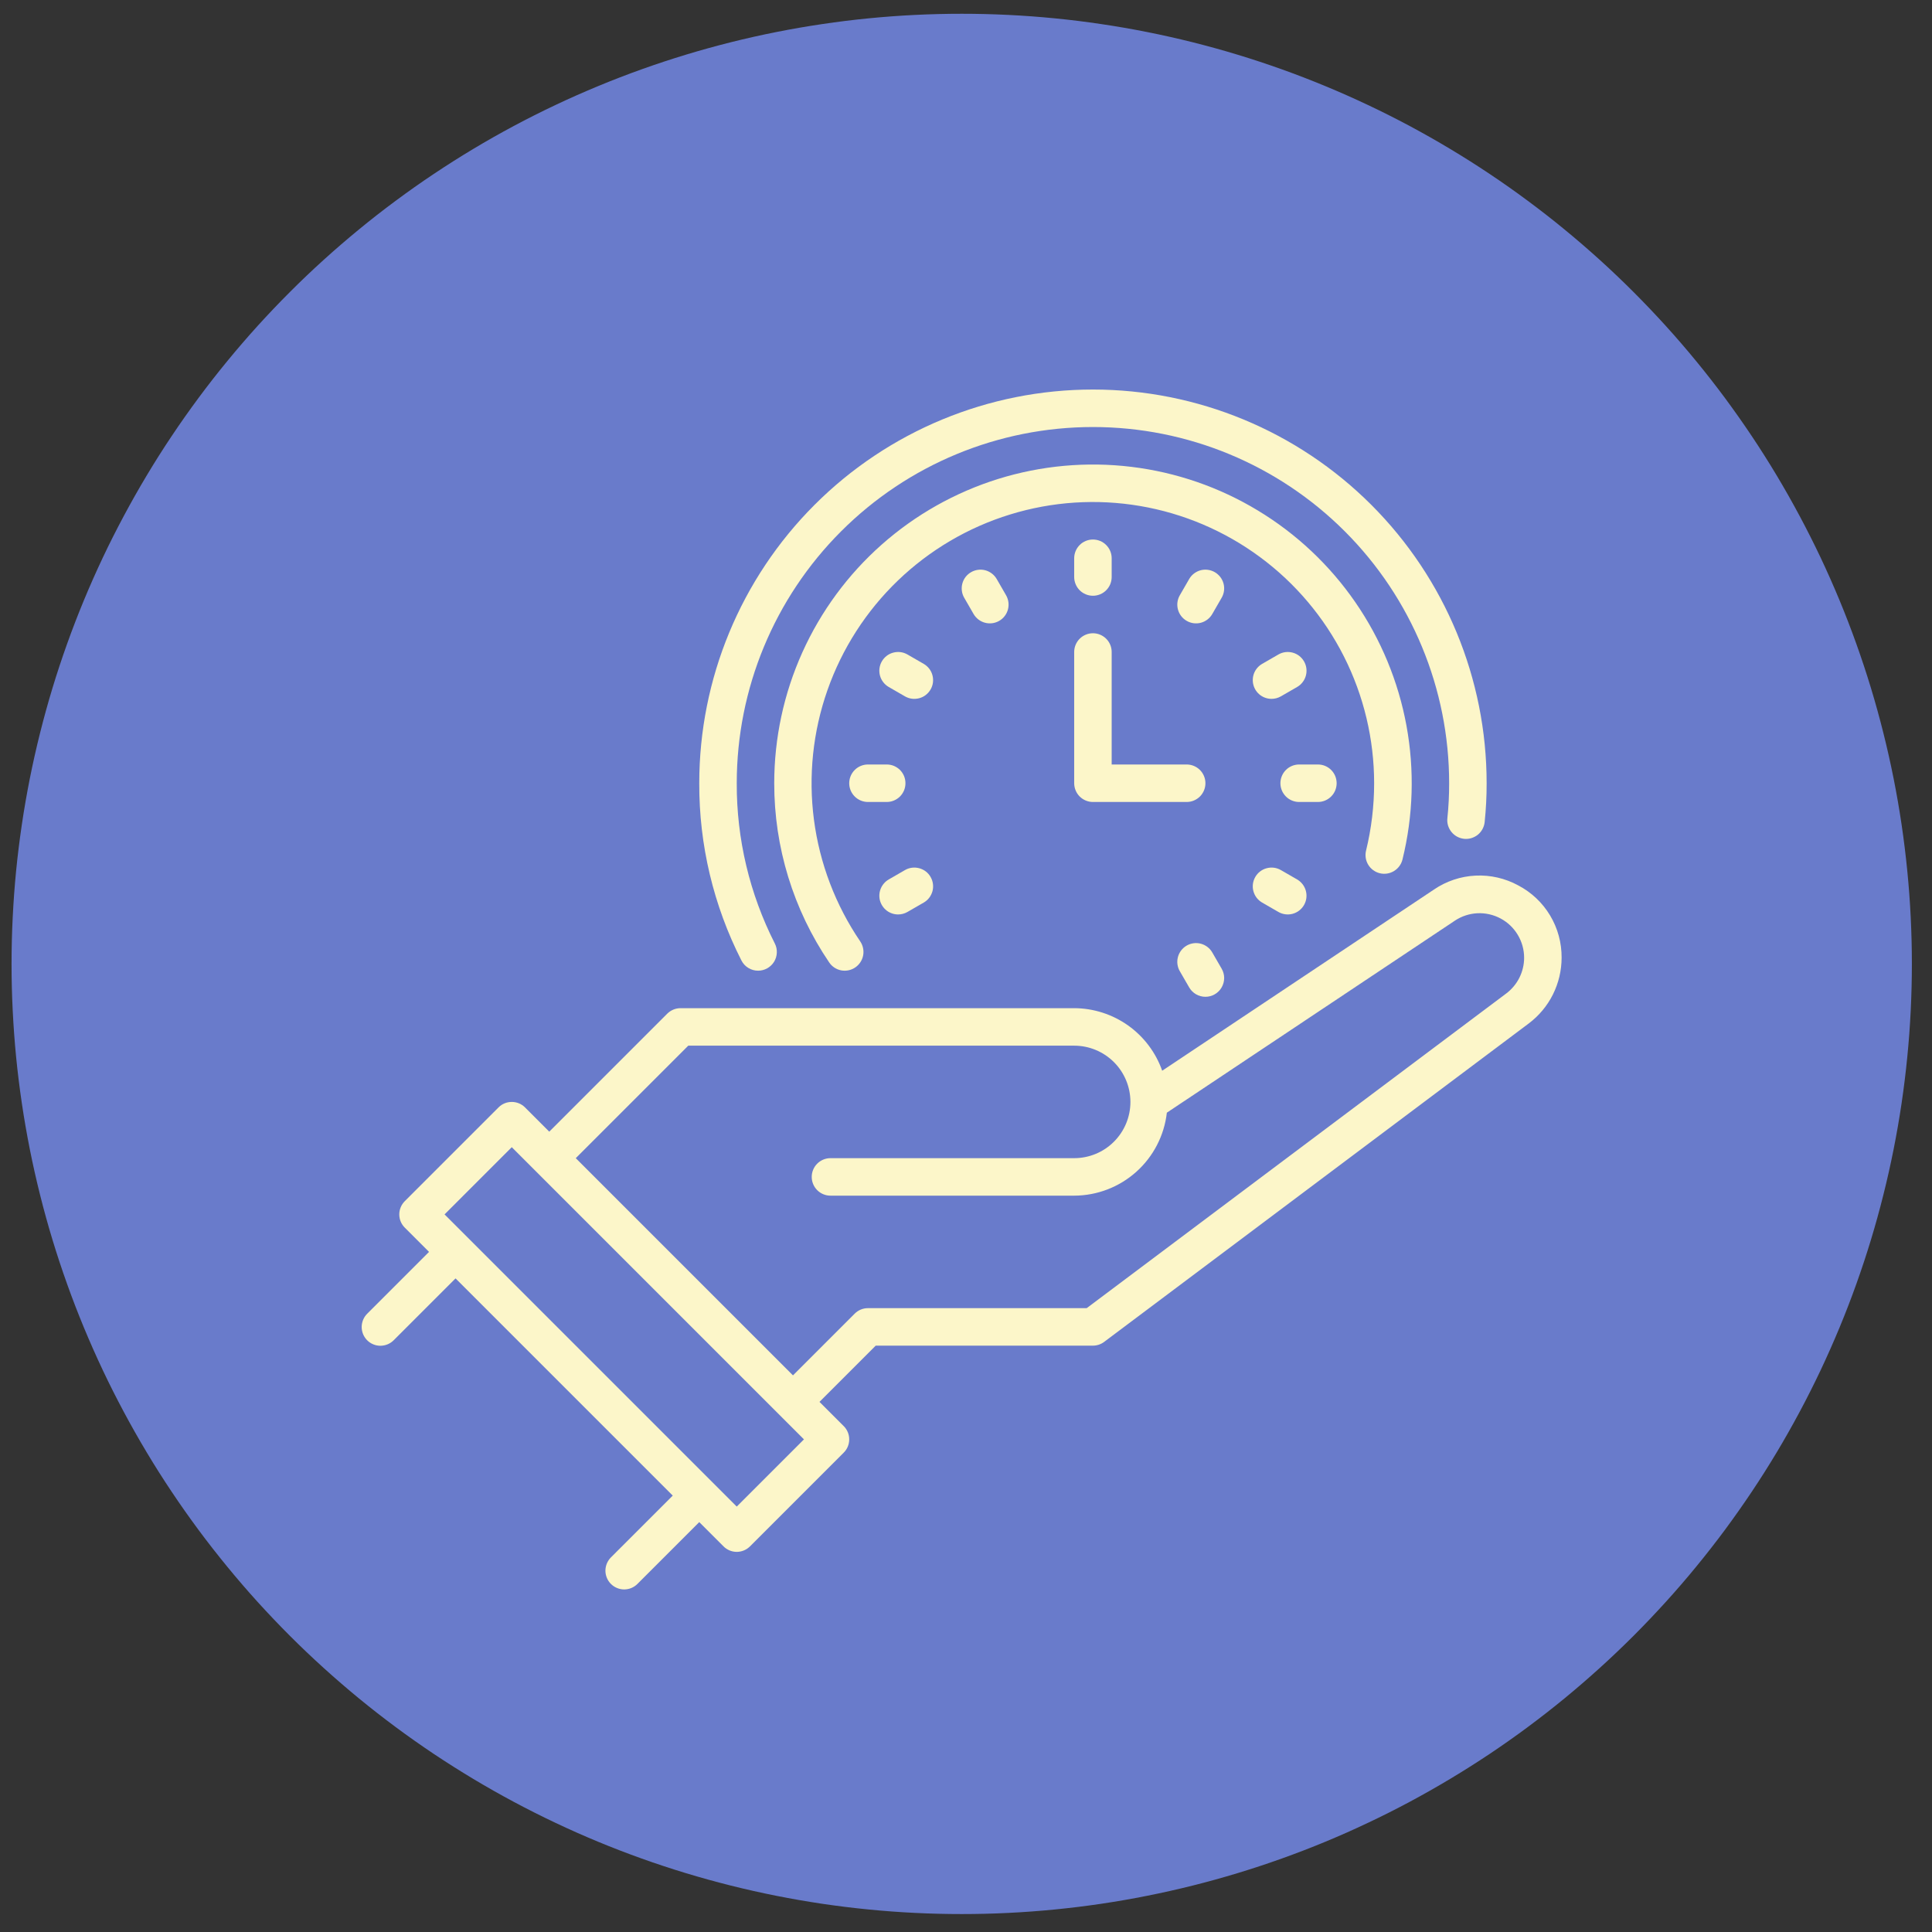
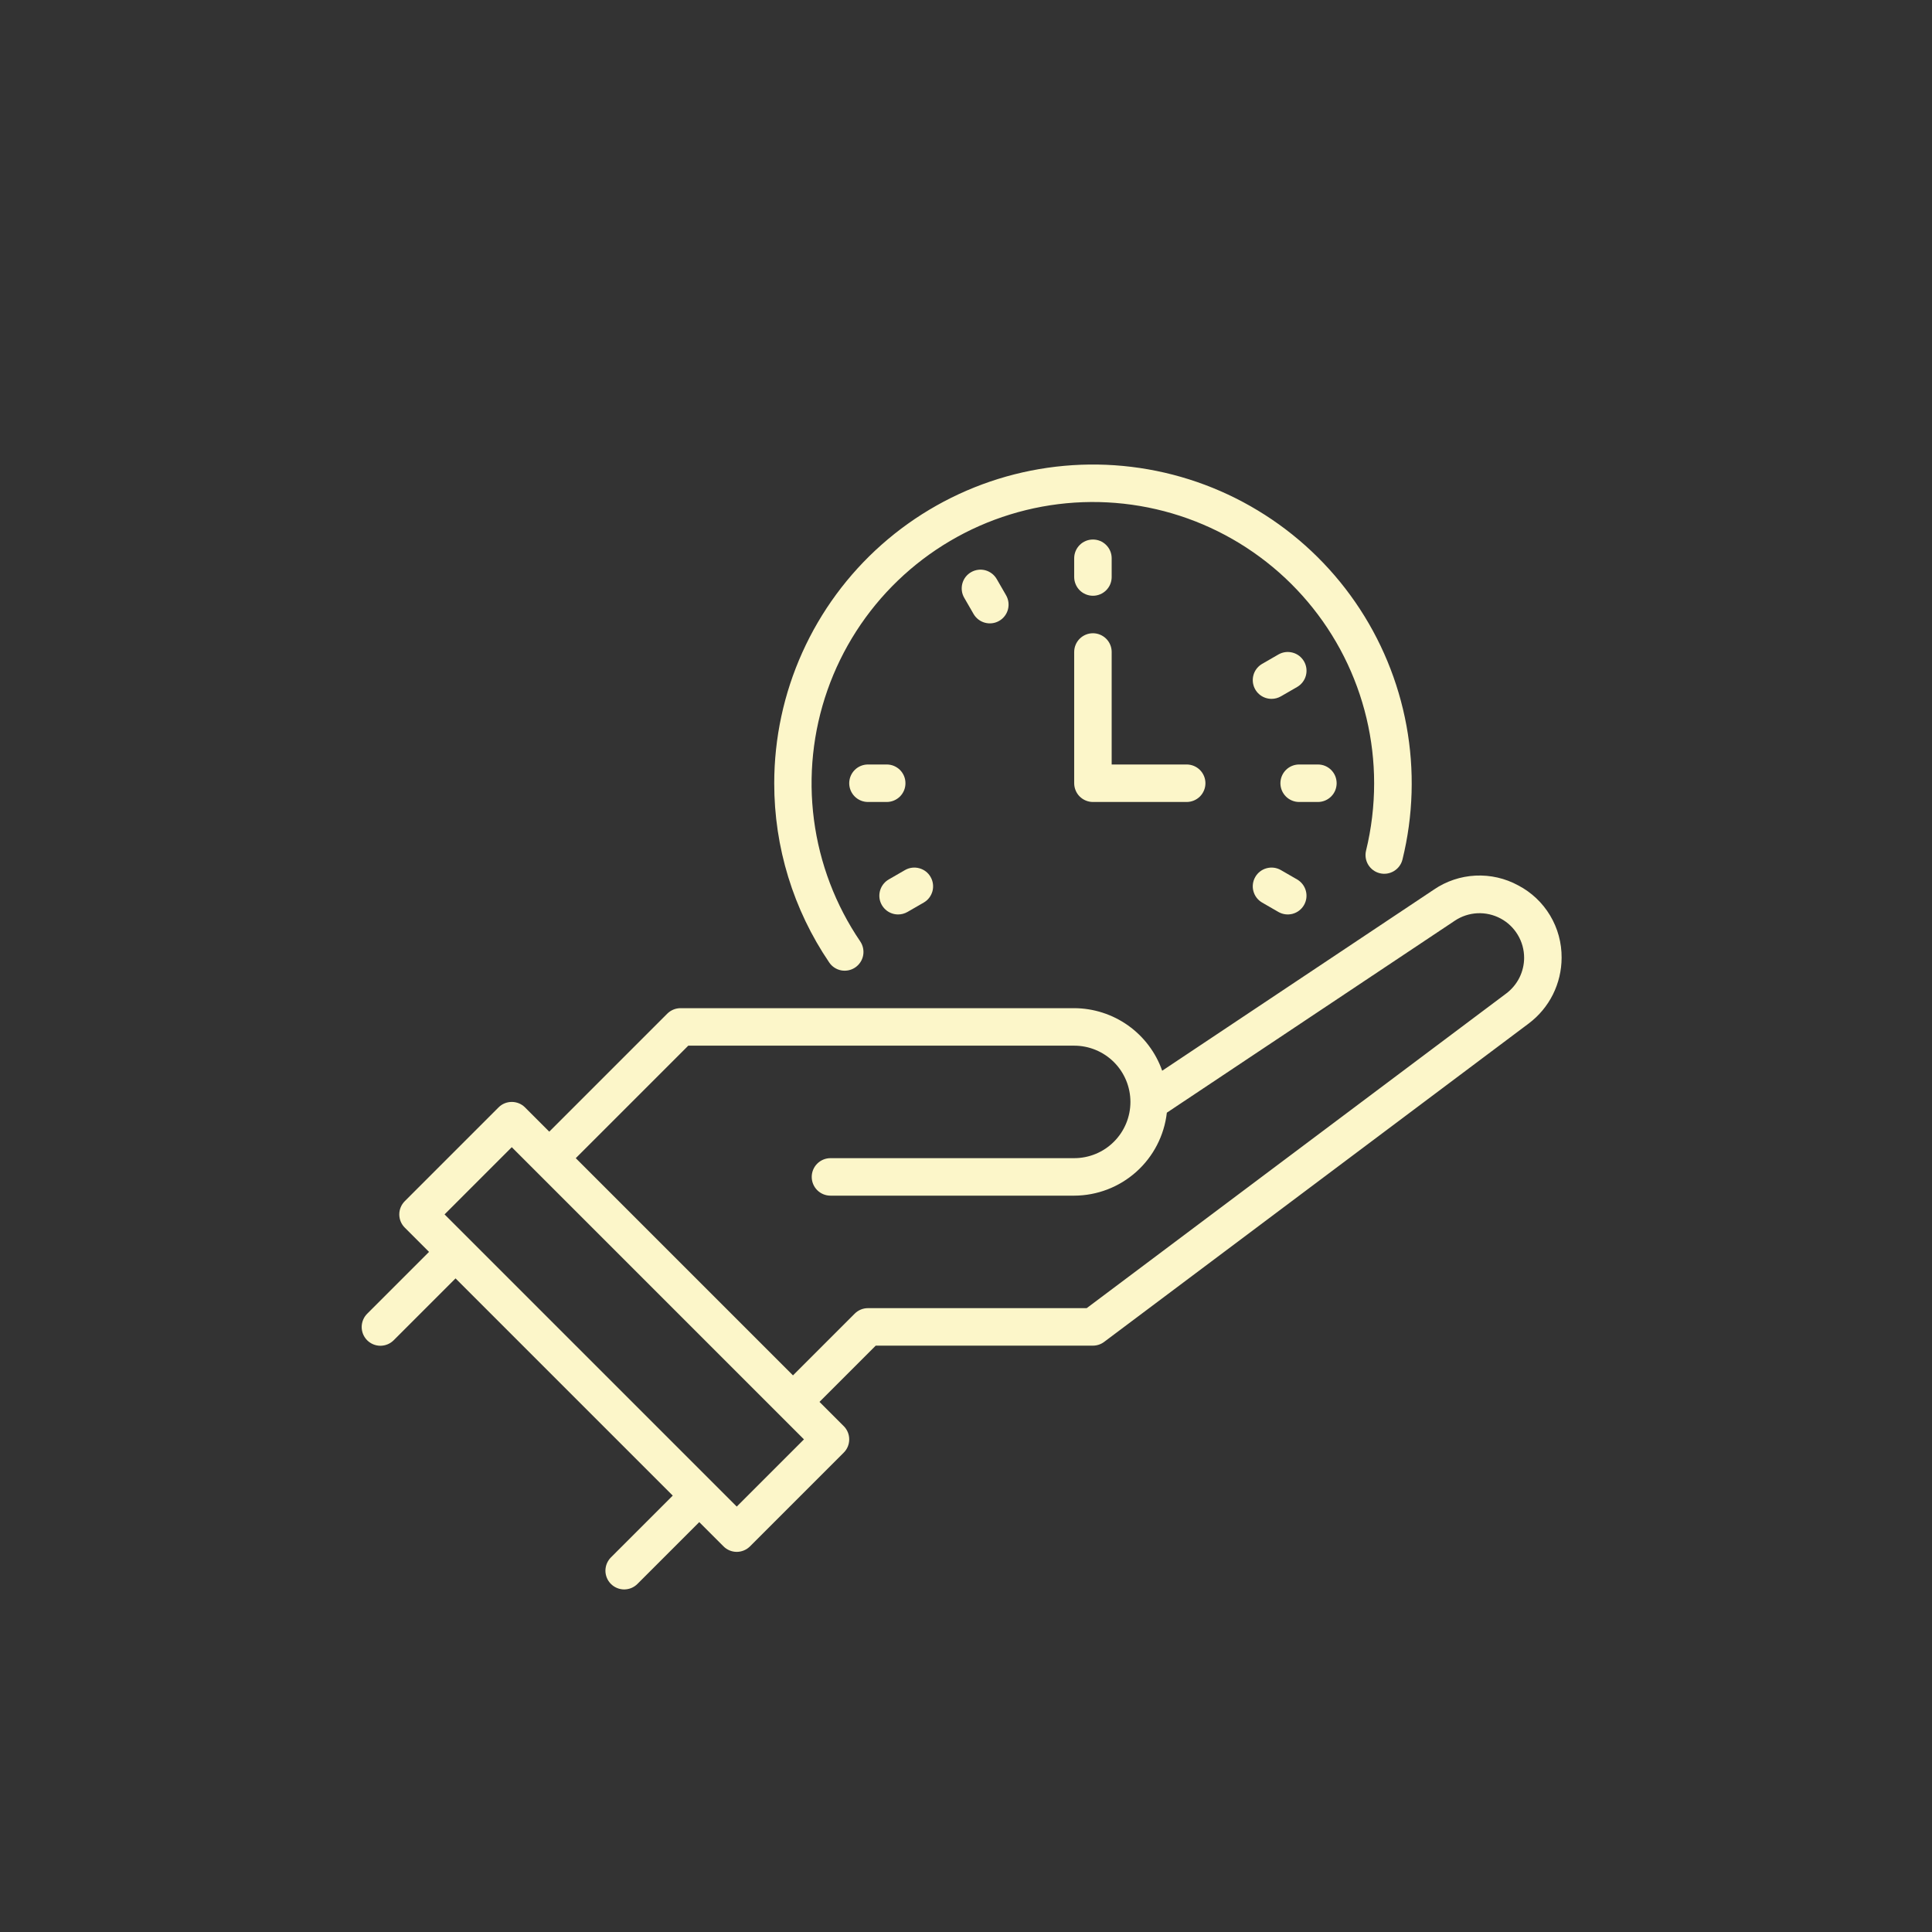
<svg xmlns="http://www.w3.org/2000/svg" width="350" zoomAndPan="magnify" viewBox="0 0 262.5 262.5" height="350" preserveAspectRatio="xMidYMid meet" version="1.2">
  <rect x="0" y="0" width="262.5" height="262.5" fill="#333333" stroke="none" />
  <defs>
    <clipPath id="3fd27a88fd">
      <path d="M 1 1 L 259.754 1 L 259.754 260.73 L 1 260.73 Z M 1 1 " />
    </clipPath>
    <clipPath id="e8165b4616">
      <path d="M 49.156 118 L 212.176 118 L 212.176 215.945 L 49.156 215.945 Z M 49.156 118 " />
    </clipPath>
    <clipPath id="b42cbe03bc">
      <path d="M 95 52.926 L 202 52.926 L 202 132 L 95 132 Z M 95 52.926 " />
    </clipPath>
  </defs>
  <g id="fd9880cdd6">
    <g clip-rule="nonzero" clip-path="url(#3fd27a88fd)">
-       <path style=" stroke:none;fill-rule:nonzero;fill:#697bcb;fill-opacity:1;" d="M 259.766 130.969 C 259.766 133.078 259.711 135.191 259.609 137.301 C 259.504 139.41 259.352 141.52 259.141 143.621 C 258.934 145.723 258.676 147.82 258.367 149.91 C 258.059 152 257.695 154.082 257.285 156.152 C 256.871 158.227 256.41 160.285 255.895 162.336 C 255.383 164.383 254.82 166.422 254.207 168.441 C 253.594 170.465 252.93 172.469 252.219 174.457 C 251.508 176.449 250.746 178.418 249.938 180.371 C 249.129 182.32 248.273 184.254 247.371 186.164 C 246.465 188.074 245.516 189.961 244.52 191.824 C 243.523 193.688 242.484 195.523 241.398 197.336 C 240.312 199.148 239.18 200.934 238.008 202.688 C 236.832 204.445 235.617 206.172 234.359 207.871 C 233.102 209.566 231.801 211.23 230.461 212.863 C 229.121 214.5 227.742 216.098 226.32 217.664 C 224.902 219.227 223.445 220.758 221.953 222.254 C 220.457 223.746 218.93 225.203 217.363 226.621 C 215.797 228.039 214.199 229.418 212.566 230.762 C 210.934 232.102 209.266 233.398 207.57 234.66 C 205.875 235.918 204.148 237.133 202.391 238.309 C 200.633 239.48 198.848 240.609 197.035 241.695 C 195.223 242.781 193.387 243.824 191.523 244.82 C 189.66 245.816 187.773 246.766 185.863 247.668 C 183.953 248.574 182.023 249.43 180.07 250.238 C 178.117 251.047 176.148 251.805 174.16 252.516 C 172.168 253.23 170.164 253.891 168.141 254.504 C 166.121 255.117 164.086 255.68 162.035 256.195 C 159.984 256.707 157.926 257.172 155.852 257.582 C 153.781 257.996 151.699 258.355 149.609 258.668 C 147.52 258.977 145.426 259.234 143.32 259.441 C 141.219 259.648 139.113 259.805 137.004 259.906 C 134.891 260.012 132.781 260.062 130.668 260.062 C 128.555 260.062 126.445 260.012 124.332 259.906 C 122.223 259.805 120.117 259.648 118.016 259.441 C 115.91 259.234 113.816 258.977 111.727 258.668 C 109.637 258.355 107.555 257.996 105.48 257.582 C 103.41 257.172 101.348 256.707 99.301 256.195 C 97.25 255.68 95.215 255.117 93.191 254.504 C 91.172 253.891 89.164 253.23 87.176 252.516 C 85.188 251.805 83.215 251.047 81.266 250.238 C 79.312 249.43 77.383 248.574 75.473 247.668 C 73.562 246.766 71.676 245.816 69.812 244.82 C 67.949 243.824 66.109 242.781 64.297 241.695 C 62.488 240.609 60.703 239.48 58.945 238.309 C 57.188 237.133 55.461 235.918 53.766 234.66 C 52.066 233.398 50.402 232.102 48.77 230.762 C 47.137 229.418 45.539 228.039 43.973 226.621 C 42.406 225.203 40.875 223.746 39.383 222.254 C 37.887 220.758 36.434 219.227 35.012 217.664 C 33.594 216.098 32.215 214.5 30.875 212.863 C 29.535 211.23 28.234 209.566 26.977 207.871 C 25.719 206.172 24.5 204.445 23.328 202.688 C 22.152 200.934 21.023 199.148 19.938 197.336 C 18.852 195.523 17.812 193.688 16.816 191.824 C 15.82 189.961 14.867 188.074 13.965 186.164 C 13.062 184.254 12.207 182.32 11.398 180.371 C 10.59 178.418 9.828 176.449 9.117 174.457 C 8.406 172.469 7.742 170.465 7.129 168.441 C 6.516 166.422 5.953 164.383 5.441 162.336 C 4.926 160.285 4.465 158.227 4.051 156.152 C 3.641 154.082 3.277 152 2.969 149.91 C 2.66 147.82 2.398 145.723 2.191 143.621 C 1.984 141.52 1.832 139.41 1.727 137.301 C 1.621 135.191 1.57 133.078 1.57 130.969 C 1.57 128.855 1.621 126.742 1.727 124.633 C 1.832 122.523 1.984 120.414 2.191 118.312 C 2.398 116.211 2.66 114.113 2.969 112.023 C 3.277 109.934 3.641 107.855 4.051 105.781 C 4.465 103.711 4.926 101.648 5.441 99.598 C 5.953 97.551 6.516 95.516 7.129 93.492 C 7.742 91.469 8.406 89.465 9.117 87.477 C 9.828 85.488 10.59 83.516 11.398 81.562 C 12.207 79.613 13.062 77.68 13.965 75.77 C 14.867 73.859 15.82 71.977 16.816 70.113 C 17.812 68.25 18.852 66.41 19.938 64.598 C 21.023 62.785 22.152 61 23.328 59.246 C 24.5 57.488 25.719 55.762 26.977 54.062 C 28.234 52.367 29.535 50.703 30.875 49.07 C 32.215 47.438 33.594 45.836 35.012 44.27 C 36.434 42.707 37.887 41.176 39.383 39.684 C 40.875 38.188 42.406 36.73 43.973 35.312 C 45.539 33.895 47.137 32.516 48.77 31.176 C 50.402 29.832 52.066 28.535 53.766 27.277 C 55.461 26.016 57.188 24.801 58.945 23.629 C 60.703 22.453 62.488 21.324 64.297 20.238 C 66.109 19.152 67.949 18.109 69.812 17.113 C 71.676 16.117 73.562 15.168 75.473 14.266 C 77.383 13.363 79.312 12.508 81.266 11.699 C 83.215 10.891 85.188 10.129 87.176 9.418 C 89.164 8.707 91.172 8.043 93.191 7.43 C 95.215 6.816 97.25 6.254 99.301 5.738 C 101.348 5.227 103.41 4.762 105.48 4.352 C 107.555 3.938 109.637 3.578 111.727 3.27 C 113.816 2.957 115.91 2.699 118.016 2.492 C 120.117 2.285 122.223 2.129 124.332 2.027 C 126.445 1.922 128.555 1.871 130.668 1.871 C 132.781 1.871 134.891 1.922 137.004 2.027 C 139.113 2.129 141.219 2.285 143.32 2.492 C 145.426 2.699 147.52 2.957 149.609 3.27 C 151.699 3.578 153.781 3.938 155.852 4.352 C 157.926 4.762 159.984 5.227 162.035 5.738 C 164.086 6.254 166.121 6.816 168.141 7.43 C 170.164 8.043 172.168 8.707 174.16 9.418 C 176.148 10.129 178.117 10.891 180.07 11.699 C 182.023 12.508 183.953 13.363 185.863 14.266 C 187.773 15.168 189.66 16.117 191.523 17.113 C 193.387 18.109 195.223 19.152 197.035 20.238 C 198.848 21.324 200.633 22.453 202.391 23.629 C 204.145 24.801 205.875 26.016 207.57 27.277 C 209.266 28.535 210.934 29.832 212.566 31.176 C 214.199 32.516 215.797 33.895 217.363 35.312 C 218.93 36.73 220.457 38.188 221.953 39.684 C 223.445 41.176 224.902 42.707 226.32 44.27 C 227.742 45.836 229.121 47.438 230.461 49.07 C 231.801 50.703 233.102 52.367 234.359 54.062 C 235.617 55.762 236.832 57.488 238.008 59.246 C 239.18 61 240.312 62.785 241.398 64.598 C 242.484 66.41 243.523 68.25 244.52 70.113 C 245.516 71.977 246.465 73.859 247.371 75.77 C 248.273 77.68 249.129 79.613 249.938 81.562 C 250.746 83.516 251.508 85.488 252.219 87.477 C 252.93 89.465 253.594 91.469 254.207 93.492 C 254.82 95.516 255.383 97.551 255.895 99.598 C 256.41 101.648 256.871 103.711 257.285 105.781 C 257.695 107.855 258.059 109.934 258.367 112.023 C 258.676 114.113 258.934 116.211 259.141 118.312 C 259.352 120.414 259.504 122.523 259.609 124.633 C 259.711 126.742 259.766 128.855 259.766 130.969 Z M 259.766 130.969 " />
-     </g>
+       </g>
    <g clip-rule="nonzero" clip-path="url(#e8165b4616)">
      <path style=" stroke:none;fill-rule:nonzero;fill:#fcf6c9;fill-opacity:1;" d="M 206.285 120.301 C 204.512 119.332 202.504 118.871 200.484 118.969 C 198.469 119.066 196.512 119.719 194.84 120.855 L 157.906 145.48 C 157.035 143 155.418 140.855 153.277 139.332 C 151.137 137.812 148.578 136.988 145.949 136.98 L 92.461 136.98 C 92.125 136.98 91.793 137.047 91.484 137.176 C 91.176 137.305 90.895 137.492 90.66 137.727 L 74.629 153.758 L 71.336 150.465 C 71.098 150.227 70.82 150.039 70.508 149.91 C 70.199 149.785 69.871 149.719 69.535 149.719 C 69.199 149.719 68.867 149.785 68.559 149.91 C 68.25 150.039 67.969 150.227 67.734 150.465 L 55 163.199 C 54.762 163.438 54.574 163.719 54.445 164.027 C 54.316 164.336 54.25 164.668 54.25 165 C 54.25 165.336 54.316 165.668 54.445 165.977 C 54.574 166.285 54.762 166.566 55 166.801 L 58.293 170.094 L 49.902 178.484 C 49.664 178.719 49.473 179 49.344 179.309 C 49.211 179.621 49.145 179.953 49.141 180.289 C 49.141 180.625 49.207 180.957 49.332 181.27 C 49.461 181.578 49.648 181.863 49.887 182.102 C 50.125 182.34 50.406 182.527 50.719 182.656 C 51.031 182.785 51.363 182.848 51.699 182.848 C 52.035 182.844 52.367 182.777 52.68 182.645 C 52.988 182.516 53.27 182.324 53.504 182.086 L 61.895 173.695 L 91.406 203.207 L 83.016 211.594 C 82.777 211.832 82.59 212.113 82.457 212.422 C 82.328 212.734 82.262 213.062 82.258 213.402 C 82.258 213.734 82.324 214.07 82.453 214.379 C 82.578 214.688 82.77 214.973 83.004 215.207 C 83.242 215.445 83.523 215.633 83.836 215.762 C 84.145 215.891 84.48 215.957 84.816 215.957 C 85.148 215.953 85.484 215.887 85.793 215.758 C 86.102 215.625 86.383 215.438 86.617 215.199 L 95.008 206.809 L 98.301 210.102 C 98.535 210.34 98.816 210.527 99.125 210.656 C 99.434 210.785 99.766 210.852 100.102 210.852 C 100.434 210.852 100.766 210.785 101.074 210.656 C 101.383 210.527 101.664 210.34 101.902 210.102 L 114.637 197.367 C 114.875 197.133 115.062 196.852 115.191 196.543 C 115.316 196.23 115.383 195.902 115.383 195.566 C 115.383 195.23 115.316 194.902 115.191 194.594 C 115.062 194.281 114.875 194 114.637 193.766 L 111.344 190.473 L 118.984 182.832 L 148.496 182.832 C 149.047 182.832 149.586 182.652 150.023 182.32 L 207.719 139.051 C 209.098 138.012 210.223 136.664 210.996 135.117 C 211.766 133.566 212.172 131.863 212.176 130.133 C 212.191 128.109 211.652 126.121 210.613 124.387 C 209.574 122.652 208.078 121.238 206.285 120.301 Z M 100.102 204.699 L 60.402 165 L 69.535 155.867 L 109.234 195.566 Z M 204.66 134.977 L 147.648 177.738 L 117.93 177.738 C 117.598 177.738 117.266 177.801 116.957 177.93 C 116.648 178.059 116.367 178.246 116.129 178.484 L 107.742 186.871 L 78.23 157.359 L 93.516 142.074 L 145.949 142.074 C 147.977 142.074 149.922 142.883 151.352 144.312 C 152.785 145.746 153.59 147.691 153.59 149.719 C 153.59 151.746 152.785 153.688 151.352 155.121 C 149.922 156.555 147.977 157.359 145.949 157.359 L 112.836 157.359 C 112.16 157.359 111.512 157.629 111.035 158.105 C 110.559 158.582 110.289 159.23 110.289 159.906 C 110.289 160.582 110.559 161.23 111.035 161.707 C 111.512 162.184 112.16 162.453 112.836 162.453 L 145.949 162.453 C 149.066 162.445 152.07 161.289 154.391 159.211 C 156.711 157.133 158.188 154.273 158.539 151.18 L 197.668 125.094 C 198.578 124.484 199.641 124.137 200.734 124.082 C 201.828 124.031 202.918 124.277 203.883 124.793 C 204.852 125.309 205.656 126.082 206.219 127.02 C 206.785 127.961 207.082 129.035 207.082 130.133 C 207.082 131.07 206.859 132 206.441 132.84 C 206.02 133.68 205.41 134.41 204.66 134.977 Z M 204.66 134.977 " />
    </g>
    <g clip-rule="nonzero" clip-path="url(#b42cbe03bc)">
-       <path style=" stroke:none;fill-rule:nonzero;fill:#fcf6c9;fill-opacity:1;" d="M 103.008 131.887 C 103.441 131.887 103.867 131.773 104.25 131.562 C 104.629 131.348 104.945 131.043 105.176 130.672 C 105.402 130.301 105.531 129.879 105.547 129.441 C 105.566 129.008 105.473 128.574 105.273 128.188 C 101.848 121.445 100.074 113.98 100.102 106.418 C 100.102 93.582 105.199 81.27 114.277 72.195 C 123.352 63.117 135.66 58.02 148.496 58.02 C 161.332 58.02 173.641 63.117 182.719 72.195 C 191.793 81.27 196.895 93.582 196.895 106.418 C 196.898 108.004 196.82 109.586 196.656 111.164 C 196.617 111.496 196.648 111.832 196.742 112.156 C 196.84 112.477 196.996 112.773 197.207 113.035 C 197.414 113.293 197.676 113.512 197.969 113.672 C 198.262 113.832 198.582 113.93 198.918 113.969 C 199.25 114.004 199.586 113.973 199.906 113.879 C 200.227 113.781 200.527 113.625 200.789 113.418 C 201.047 113.207 201.266 112.945 201.422 112.652 C 201.582 112.359 201.684 112.039 201.719 111.703 C 201.902 109.949 201.992 108.184 201.988 106.418 C 201.988 92.23 196.352 78.625 186.32 68.594 C 176.289 58.562 162.684 52.926 148.496 52.926 C 134.309 52.926 120.703 58.562 110.672 68.594 C 100.641 78.625 95.008 92.23 95.008 106.418 C 94.977 114.781 96.941 123.035 100.734 130.492 C 100.945 130.914 101.27 131.266 101.672 131.512 C 102.074 131.758 102.535 131.891 103.008 131.887 Z M 103.008 131.887 " />
-     </g>
+       </g>
    <path style=" stroke:none;fill-rule:nonzero;fill:#fcf6c9;fill-opacity:1;" d="M 187.477 118.648 C 188.133 118.809 188.824 118.699 189.402 118.348 C 189.98 117.996 190.395 117.434 190.555 116.777 C 192.02 110.824 192.203 104.633 191.098 98.605 C 189.992 92.582 187.621 86.855 184.141 81.816 C 180.66 76.773 176.148 72.527 170.902 69.359 C 165.66 66.188 159.805 64.168 153.719 63.43 C 147.637 62.691 141.469 63.254 135.617 65.074 C 129.77 66.898 124.371 69.941 119.785 74.004 C 115.199 78.066 111.527 83.059 109.012 88.645 C 106.496 94.23 105.195 100.289 105.195 106.418 C 105.184 115.098 107.785 123.586 112.664 130.77 C 113.039 131.328 113.625 131.715 114.289 131.844 C 114.953 131.969 115.641 131.828 116.199 131.449 C 116.758 131.07 117.145 130.484 117.273 129.824 C 117.402 129.16 117.258 128.473 116.883 127.914 C 113.52 122.969 111.363 117.301 110.59 111.371 C 109.816 105.441 110.445 99.414 112.426 93.77 C 114.406 88.129 117.684 83.027 121.992 78.883 C 126.305 74.738 131.527 71.66 137.242 69.902 C 142.957 68.141 149.004 67.746 154.902 68.75 C 160.797 69.754 166.375 72.129 171.184 75.68 C 175.996 79.23 179.906 83.863 182.602 89.199 C 185.297 94.539 186.703 100.438 186.703 106.418 C 186.703 109.5 186.336 112.574 185.605 115.57 C 185.445 116.227 185.551 116.918 185.902 117.496 C 186.254 118.074 186.82 118.488 187.477 118.648 Z M 187.477 118.648 " />
    <path style=" stroke:none;fill-rule:nonzero;fill:#fcf6c9;fill-opacity:1;" d="M 148.496 80.945 C 148.832 80.945 149.164 80.879 149.473 80.75 C 149.781 80.625 150.062 80.434 150.297 80.199 C 150.535 79.961 150.723 79.68 150.852 79.371 C 150.977 79.062 151.043 78.73 151.043 78.398 L 151.043 75.852 C 151.043 75.176 150.777 74.527 150.297 74.051 C 149.82 73.57 149.172 73.305 148.496 73.305 C 147.82 73.305 147.172 73.57 146.695 74.051 C 146.219 74.527 145.949 75.176 145.949 75.852 L 145.949 78.398 C 145.949 78.73 146.016 79.062 146.145 79.371 C 146.27 79.68 146.457 79.961 146.695 80.199 C 146.934 80.434 147.211 80.625 147.523 80.75 C 147.832 80.879 148.164 80.945 148.496 80.945 Z M 148.496 80.945 " />
    <path style=" stroke:none;fill-rule:nonzero;fill:#fcf6c9;fill-opacity:1;" d="M 131.941 77.742 C 131.652 77.906 131.398 78.129 131.191 78.395 C 130.988 78.66 130.84 78.965 130.754 79.285 C 130.668 79.609 130.645 79.945 130.688 80.277 C 130.73 80.609 130.84 80.93 131.008 81.219 L 132.281 83.426 C 132.621 84.008 133.176 84.438 133.828 84.609 C 134.48 84.785 135.176 84.695 135.762 84.355 C 136.348 84.02 136.773 83.461 136.949 82.809 C 137.121 82.156 137.031 81.461 136.695 80.879 L 135.422 78.672 C 135.254 78.383 135.031 78.129 134.766 77.926 C 134.5 77.723 134.195 77.57 133.875 77.484 C 133.551 77.398 133.215 77.375 132.883 77.422 C 132.551 77.465 132.23 77.574 131.941 77.742 Z M 131.941 77.742 " />
-     <path style=" stroke:none;fill-rule:nonzero;fill:#fcf6c9;fill-opacity:1;" d="M 125.504 90.199 L 123.297 88.926 C 123.008 88.758 122.688 88.648 122.355 88.605 C 122.023 88.562 121.688 88.586 121.363 88.672 C 121.039 88.758 120.738 88.906 120.473 89.109 C 120.207 89.316 119.984 89.57 119.816 89.859 C 119.648 90.148 119.539 90.469 119.496 90.801 C 119.453 91.133 119.477 91.469 119.562 91.793 C 119.648 92.117 119.797 92.418 120.004 92.684 C 120.207 92.949 120.461 93.172 120.75 93.34 L 122.957 94.613 C 123.246 94.781 123.566 94.891 123.898 94.934 C 124.23 94.977 124.566 94.953 124.891 94.867 C 125.215 94.781 125.516 94.633 125.781 94.43 C 126.047 94.223 126.27 93.969 126.438 93.68 C 126.605 93.391 126.715 93.07 126.758 92.738 C 126.801 92.406 126.777 92.07 126.691 91.746 C 126.605 91.422 126.457 91.121 126.254 90.855 C 126.047 90.59 125.793 90.367 125.504 90.199 Z M 125.504 90.199 " />
    <path style=" stroke:none;fill-rule:nonzero;fill:#fcf6c9;fill-opacity:1;" d="M 123.023 106.418 C 123.023 106.082 122.961 105.75 122.832 105.441 C 122.703 105.133 122.516 104.852 122.281 104.613 C 122.043 104.379 121.762 104.191 121.453 104.062 C 121.145 103.934 120.812 103.871 120.477 103.871 L 117.93 103.871 C 117.254 103.871 116.605 104.137 116.129 104.617 C 115.652 105.094 115.383 105.742 115.383 106.418 C 115.383 107.094 115.652 107.738 116.129 108.219 C 116.605 108.695 117.254 108.965 117.93 108.965 L 120.477 108.965 C 120.812 108.965 121.145 108.898 121.453 108.77 C 121.762 108.641 122.043 108.453 122.281 108.219 C 122.516 107.98 122.703 107.699 122.832 107.391 C 122.961 107.082 123.023 106.75 123.023 106.418 Z M 123.023 106.418 " />
    <path style=" stroke:none;fill-rule:nonzero;fill:#fcf6c9;fill-opacity:1;" d="M 122.027 124.246 C 122.473 124.246 122.914 124.129 123.297 123.906 L 125.504 122.633 C 125.797 122.465 126.051 122.242 126.254 121.977 C 126.457 121.711 126.605 121.406 126.695 121.086 C 126.781 120.762 126.801 120.426 126.758 120.094 C 126.715 119.762 126.605 119.441 126.438 119.152 C 126.273 118.859 126.051 118.605 125.785 118.402 C 125.52 118.199 125.215 118.051 124.891 117.965 C 124.57 117.879 124.23 117.855 123.898 117.898 C 123.566 117.941 123.246 118.051 122.957 118.219 L 120.75 119.492 C 120.266 119.773 119.887 120.207 119.672 120.723 C 119.457 121.242 119.418 121.816 119.562 122.359 C 119.711 122.902 120.031 123.379 120.477 123.723 C 120.922 124.062 121.465 124.246 122.027 124.246 Z M 122.027 124.246 " />
-     <path style=" stroke:none;fill-rule:nonzero;fill:#fcf6c9;fill-opacity:1;" d="M 161.574 134.16 C 161.797 134.547 162.117 134.871 162.508 135.094 C 162.895 135.316 163.336 135.434 163.781 135.434 C 164.23 135.434 164.668 135.316 165.055 135.09 C 165.441 134.867 165.762 134.547 165.984 134.16 C 166.207 133.773 166.324 133.332 166.328 132.887 C 166.328 132.441 166.207 132 165.984 131.613 L 164.711 129.41 C 164.375 128.824 163.816 128.398 163.164 128.223 C 162.512 128.047 161.816 128.141 161.234 128.477 C 160.648 128.816 160.223 129.371 160.047 130.023 C 159.871 130.676 159.961 131.371 160.301 131.957 Z M 161.574 134.16 " />
    <path style=" stroke:none;fill-rule:nonzero;fill:#fcf6c9;fill-opacity:1;" d="M 171.488 122.633 L 173.695 123.906 C 174.277 124.242 174.973 124.332 175.625 124.16 C 176.277 123.984 176.836 123.559 177.172 122.973 C 177.512 122.387 177.602 121.691 177.426 121.039 C 177.254 120.387 176.824 119.832 176.242 119.492 L 174.035 118.219 C 173.746 118.051 173.426 117.941 173.094 117.898 C 172.762 117.855 172.426 117.879 172.102 117.965 C 171.777 118.051 171.477 118.199 171.211 118.402 C 170.945 118.605 170.723 118.859 170.555 119.152 C 170.387 119.441 170.277 119.762 170.234 120.094 C 170.191 120.426 170.211 120.762 170.301 121.086 C 170.387 121.406 170.535 121.711 170.738 121.977 C 170.945 122.242 171.199 122.465 171.488 122.633 Z M 171.488 122.633 " />
    <path style=" stroke:none;fill-rule:nonzero;fill:#fcf6c9;fill-opacity:1;" d="M 181.609 106.418 C 181.609 106.082 181.543 105.75 181.418 105.441 C 181.289 105.133 181.102 104.852 180.863 104.613 C 180.629 104.379 180.348 104.191 180.039 104.062 C 179.73 103.934 179.398 103.871 179.062 103.871 L 176.516 103.871 C 175.84 103.871 175.191 104.137 174.715 104.617 C 174.238 105.094 173.969 105.742 173.969 106.418 C 173.969 107.094 174.238 107.738 174.715 108.219 C 175.191 108.695 175.84 108.965 176.516 108.965 L 179.062 108.965 C 179.398 108.965 179.73 108.898 180.039 108.77 C 180.348 108.641 180.629 108.453 180.863 108.219 C 181.102 107.98 181.289 107.699 181.418 107.391 C 181.543 107.082 181.609 106.75 181.609 106.418 Z M 181.609 106.418 " />
    <path style=" stroke:none;fill-rule:nonzero;fill:#fcf6c9;fill-opacity:1;" d="M 172.766 94.953 C 173.211 94.953 173.648 94.836 174.035 94.613 L 176.242 93.34 C 176.531 93.172 176.785 92.949 176.988 92.684 C 177.195 92.418 177.344 92.117 177.43 91.793 C 177.516 91.469 177.539 91.133 177.496 90.801 C 177.453 90.469 177.344 90.148 177.176 89.859 C 177.008 89.57 176.785 89.316 176.52 89.109 C 176.254 88.906 175.953 88.758 175.629 88.672 C 175.305 88.586 174.969 88.562 174.637 88.605 C 174.305 88.648 173.984 88.758 173.695 88.926 L 171.488 90.199 C 171.004 90.48 170.621 90.914 170.406 91.43 C 170.195 91.949 170.156 92.523 170.301 93.066 C 170.445 93.609 170.766 94.086 171.211 94.43 C 171.656 94.77 172.203 94.953 172.766 94.953 Z M 172.766 94.953 " />
-     <path style=" stroke:none;fill-rule:nonzero;fill:#fcf6c9;fill-opacity:1;" d="M 165.055 77.742 C 164.762 77.574 164.445 77.465 164.113 77.422 C 163.781 77.375 163.441 77.398 163.121 77.484 C 162.797 77.57 162.492 77.723 162.227 77.926 C 161.961 78.129 161.738 78.383 161.574 78.672 L 160.301 80.879 C 159.961 81.465 159.871 82.16 160.047 82.812 C 160.223 83.465 160.648 84.02 161.234 84.355 C 161.816 84.695 162.512 84.785 163.164 84.613 C 163.816 84.438 164.375 84.012 164.711 83.426 L 165.984 81.219 C 166.152 80.93 166.262 80.609 166.305 80.277 C 166.348 79.949 166.328 79.609 166.242 79.289 C 166.152 78.965 166.004 78.66 165.801 78.395 C 165.598 78.133 165.344 77.91 165.055 77.742 Z M 165.055 77.742 " />
    <path style=" stroke:none;fill-rule:nonzero;fill:#fcf6c9;fill-opacity:1;" d="M 145.949 106.418 C 145.949 106.75 146.016 107.082 146.145 107.391 C 146.27 107.699 146.457 107.98 146.695 108.219 C 146.934 108.453 147.211 108.641 147.523 108.77 C 147.832 108.898 148.164 108.965 148.496 108.965 L 161.234 108.965 C 161.906 108.965 162.555 108.695 163.035 108.219 C 163.512 107.738 163.781 107.094 163.781 106.418 C 163.781 105.742 163.512 105.094 163.035 104.617 C 162.555 104.137 161.906 103.871 161.234 103.871 L 151.043 103.871 L 151.043 88.586 C 151.043 87.91 150.777 87.262 150.297 86.785 C 149.82 86.309 149.172 86.039 148.496 86.039 C 147.82 86.039 147.172 86.309 146.695 86.785 C 146.219 87.262 145.949 87.91 145.949 88.586 Z M 145.949 106.418 " />
  </g>
</svg>